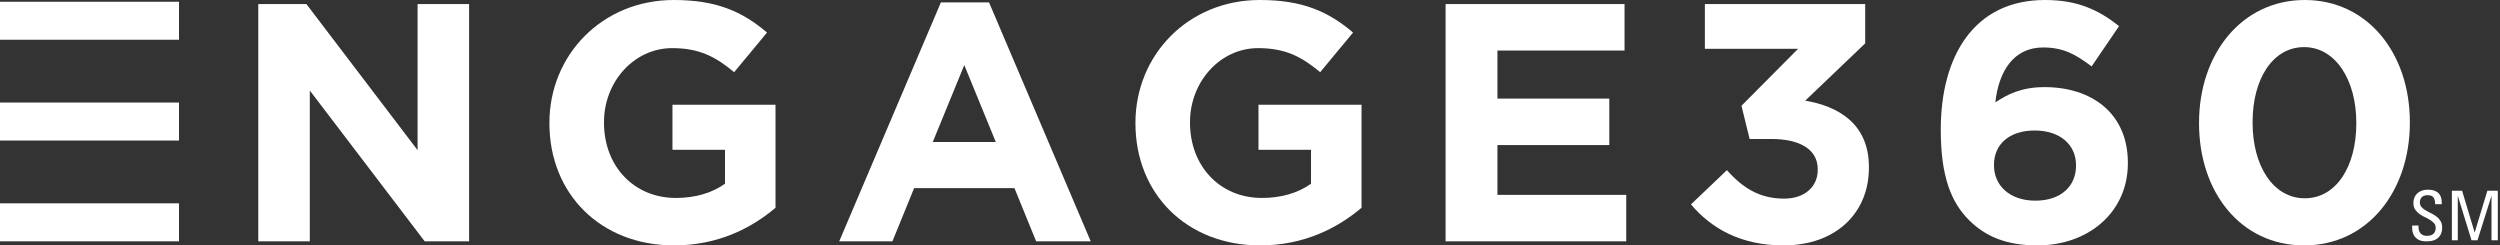
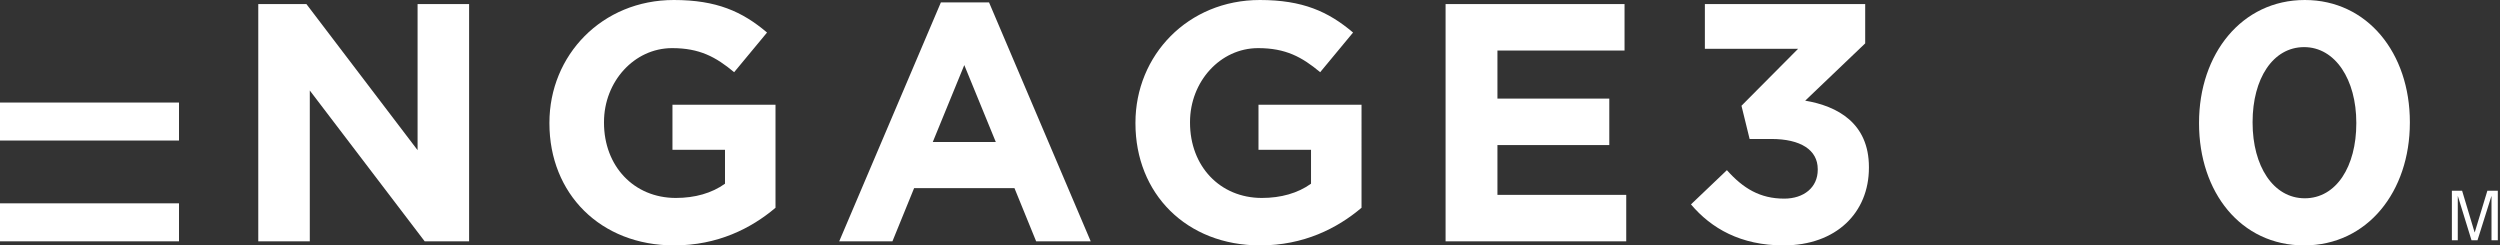
<svg xmlns="http://www.w3.org/2000/svg" width="489" height="48" viewBox="0 0 489 48">
  <rect x="0" y="0" width="489" height="48" fill="#333333" stroke="none" />
  <g>
    <g>
      <g>
        <path fill="#fff" d="M0 47.204v-7.432h35.013v7.432z" />
      </g>
      <g>
        <path fill="#fff" d="M0 27.488v-7.43h35.013v7.43z" />
      </g>
      <g>
-         <path fill="#fff" d="M0 7.772V.342h35.013v7.43z" />
-       </g>
+         </g>
      <g>
        <g>
          <path fill="#fff" d="M50.518.795h9.415l21.746 28.576V.795h10.077v46.41H83.07L60.596 17.702v29.503H50.518z" />
        </g>
        <g>
          <path fill="#fff" d="M107.467 24.133V24c0-13.193 10.277-24 24.332-24 8.353 0 13.392 2.254 18.232 6.365l-6.432 7.757c-3.58-2.984-6.762-4.708-12.131-4.708-7.426 0-13.327 6.564-13.327 14.454V24c0 8.486 5.834 14.718 14.055 14.718 3.713 0 7.028-.928 9.614-2.784v-6.63h-10.277v-8.818h20.156V40.64C146.915 44.686 140.35 48 131.865 48c-14.453 0-24.398-10.144-24.398-23.867z" />
        </g>
        <g>
          <path fill="#fff" d="M182.449 27.78l6.165-15.05 6.166 15.05zM164.15 47.204h10.41l4.243-10.41h19.624l4.243 10.41h10.674L193.454.464h-9.414z" />
        </g>
        <g>
          <path fill="#fff" d="M222.094 24.133V24c0-13.193 10.276-24 24.332-24 8.353 0 13.391 2.254 18.231 6.365l-6.43 7.757c-3.58-2.984-6.763-4.708-12.133-4.708-7.426 0-13.326 6.564-13.326 14.454V24c0 8.486 5.834 14.718 14.055 14.718 3.713 0 7.028-.928 9.613-2.784v-6.63H246.16v-8.818h20.155V40.64C261.54 44.686 254.978 48 246.492 48c-14.454 0-24.398-10.144-24.398-23.867z" />
        </g>
        <g>
          <path fill="#fff" d="M282.756.795h35.005v9.083h-24.862v9.415h21.879v9.083h-21.879v9.746h25.193v9.083h-35.336z" />
        </g>
        <g>
          <path fill="#fff" d="M330.754 39.978l7.028-6.696c3.182 3.58 6.497 5.57 11.204 5.57 3.845 0 6.564-2.189 6.564-5.636v-.133c0-3.78-3.381-5.9-9.083-5.9h-4.243l-1.592-6.498 11.073-11.138h-18.232V.795h31.359v7.691L353.097 19.69c6.298 1.062 12.464 4.376 12.464 12.995v.133c0 8.751-6.365 15.182-16.707 15.182-8.354 0-14.122-3.314-18.1-8.022z" />
        </g>
        <g>
-           <path fill="#fff" d="M406.068 32.42c0 3.978-2.918 6.829-7.957 6.829-5.038 0-8.088-2.984-8.088-6.895v-.133c0-3.911 2.917-6.696 7.956-6.696 5.039 0 8.089 2.85 8.089 6.762v.132zm-20.951 10.608c3.248 3.248 7.36 4.972 13.393 4.972 10.077 0 17.701-6.563 17.701-16.044v-.133c0-9.68-7.094-14.784-16.31-14.784-4.574 0-7.292 1.458-9.613 2.983.663-6.1 3.58-10.74 9.348-10.74 3.979 0 6.432 1.392 9.48 3.713l5.371-7.89C410.377 1.857 406.267 0 399.968 0c-13.856 0-20.354 11.005-20.354 25.326v.133c0 9.216 2.121 14.188 5.503 17.569z" />
-         </g>
+           </g>
        <g>
          <path fill="#fff" d="M450.817 38.784c-6.166 0-10.21-6.298-10.21-14.784v-.132c0-8.486 3.978-14.652 10.077-14.652 6.1 0 10.21 6.364 10.21 14.784v.133c0 8.42-3.912 14.651-10.077 14.651zm-20.685-14.651c0 13.458 8.154 23.867 20.552 23.867s20.685-10.542 20.685-24v-.132c0-13.46-8.287-23.868-20.552-23.868-12.332 0-20.685 10.542-20.685 24v.133z" />
        </g>
      </g>
      <g>
-         <path fill="#fff" d="M473.061 44.115v.282c0 .331.047.606.14.826.094.219.22.396.376.53.157.134.331.23.524.29.192.057.387.086.585.086.241 0 .469-.027.684-.08a1.38 1.38 0 0 0 .551-.269c.152-.125.273-.289.362-.49.09-.201.135-.445.135-.732a1.31 1.31 0 0 0-.323-.9 3.52 3.52 0 0 0-.805-.657 11.465 11.465 0 0 0-1.047-.564 6.116 6.116 0 0 1-1.048-.632 3.408 3.408 0 0 1-.806-.853c-.215-.326-.322-.73-.322-1.215 0-.43.071-.807.215-1.134.142-.327.343-.603.597-.826.256-.223.558-.391.907-.504a3.69 3.69 0 0 1 1.127-.167c.895 0 1.578.224 2.049.671.47.447.682 1.168.638 2.162h-1.29c.01-.528-.092-.953-.302-1.276-.21-.322-.607-.483-1.188-.483-.189 0-.37.025-.544.074-.175.05-.334.13-.477.241-.143.112-.257.26-.342.443a1.58 1.58 0 0 0-.127.665c0 .358.107.656.322.893.214.237.483.452.805.645.323.192.672.38 1.047.563a6.46 6.46 0 0 1 1.048.64c.322.24.59.534.805.878.216.345.323.772.323 1.282s-.083.938-.25 1.282a2.269 2.269 0 0 1-.66.833c-.272.211-.59.361-.954.45-.364.09-.747.134-1.15.134-.719.01-1.271-.105-1.656-.342-.386-.237-.669-.519-.848-.846a2.477 2.477 0 0 1-.31-1.02 7.997 7.997 0 0 1-.027-.88z" />
-       </g>
+         </g>
      <g>
        <path fill="#fff" d="M480.741 47.002h-1.154v-9.694h2l2.444 8.137h.027l2.47-8.137h2.042v9.694h-1.235v-8.62h-.027l-2.713 8.62h-1.168l-2.659-8.62h-.027z" />
      </g>
    </g>
  </g>
</svg>